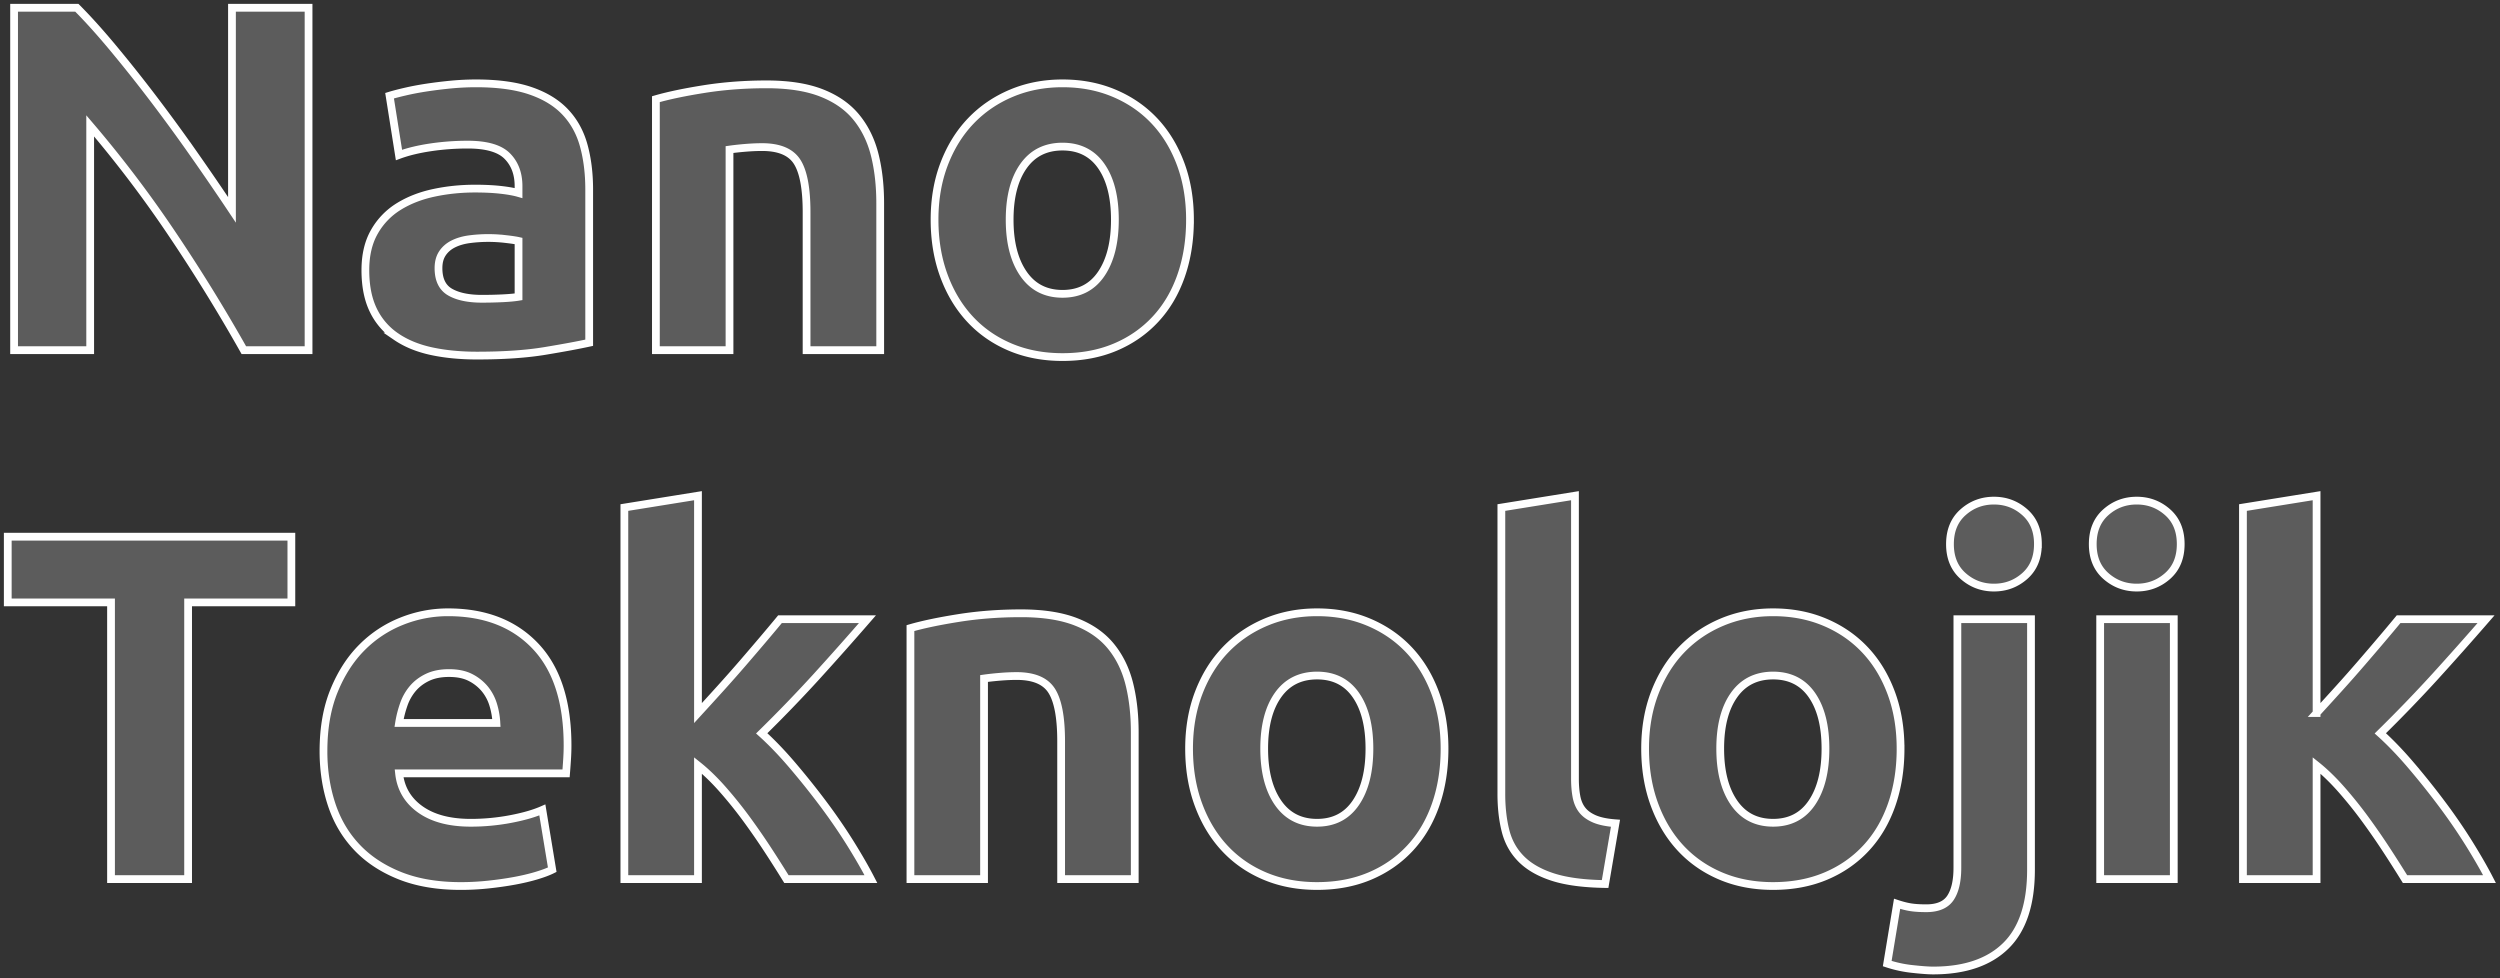
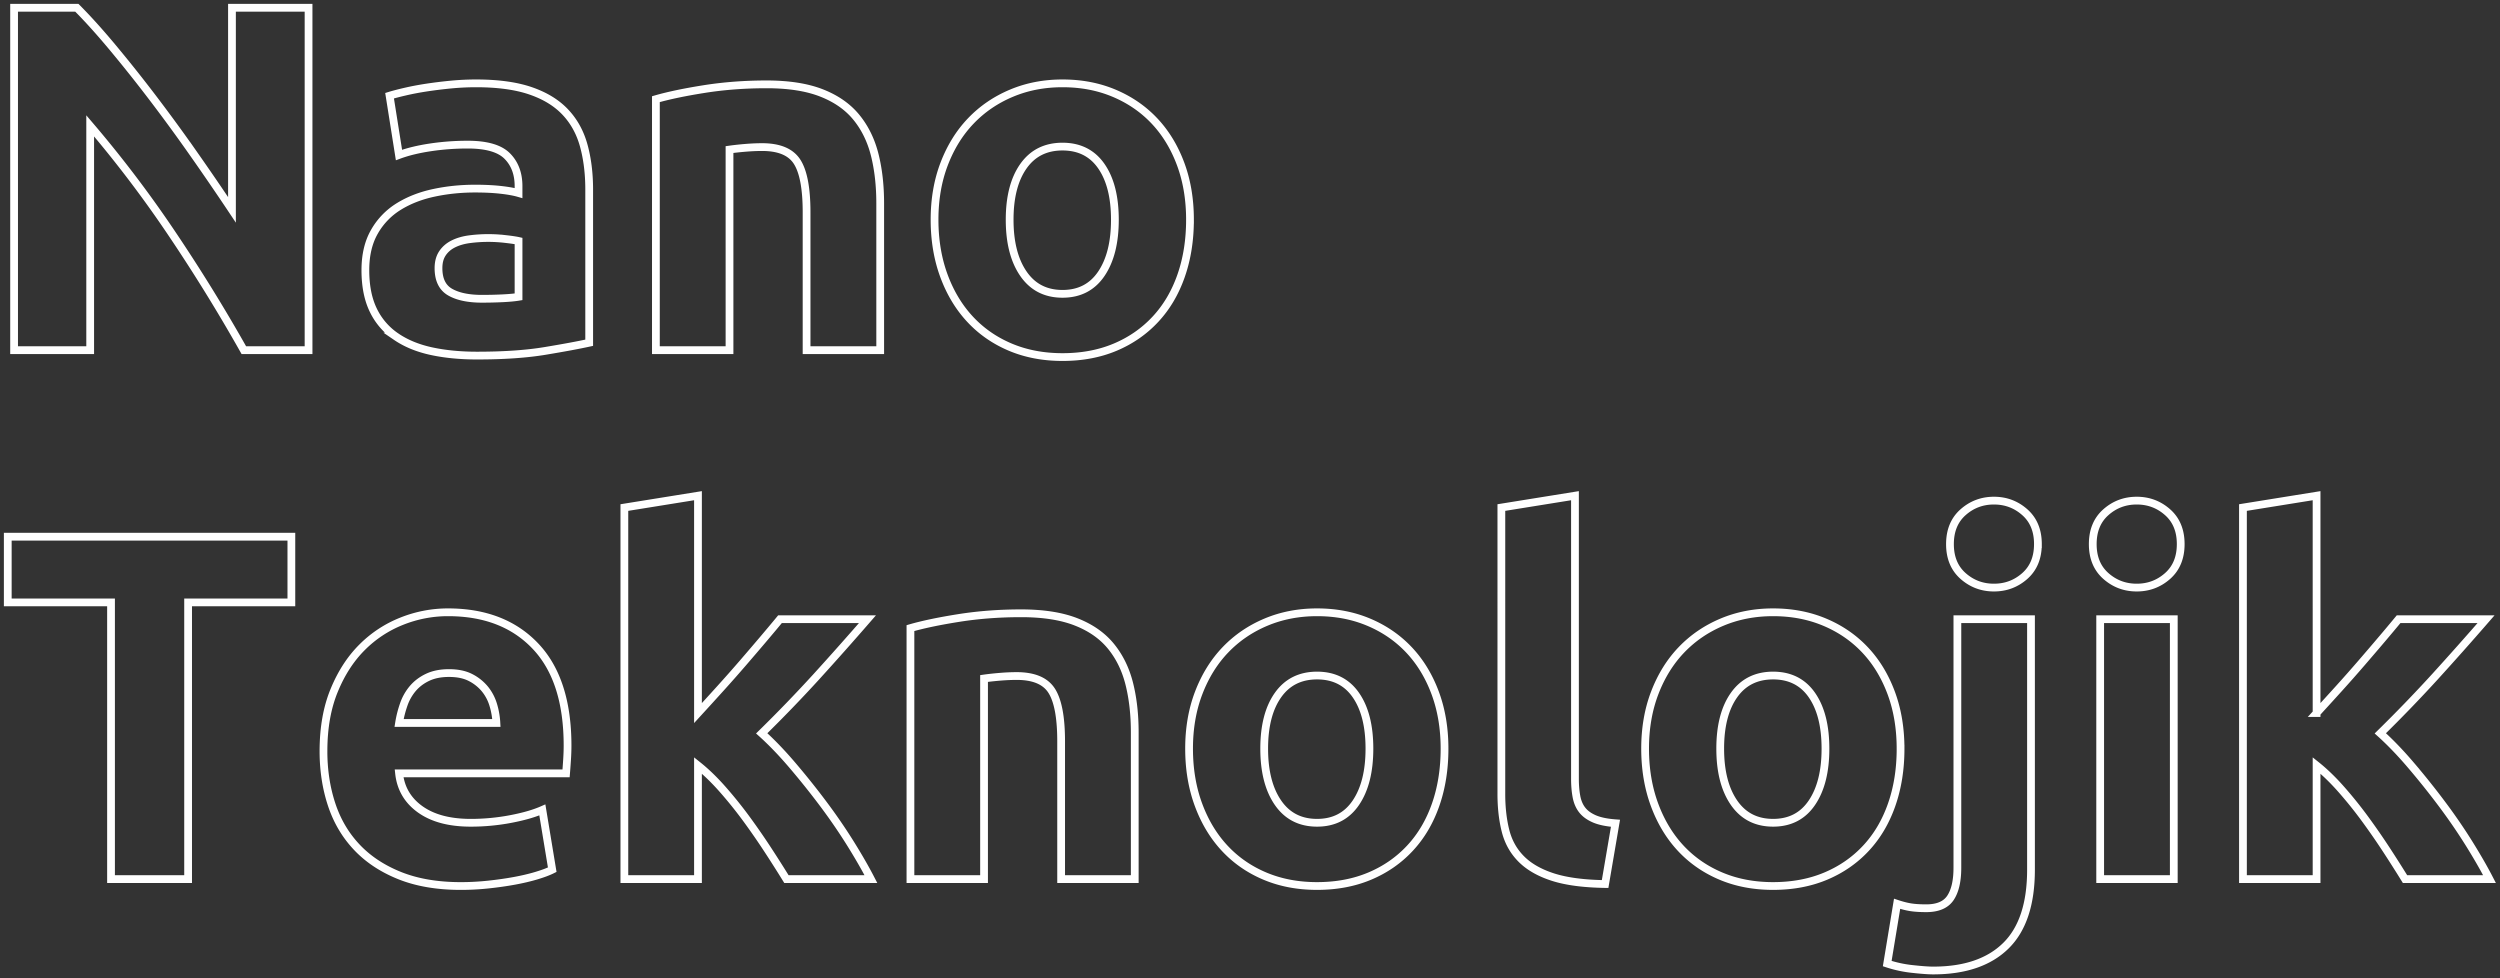
<svg xmlns="http://www.w3.org/2000/svg" width="322" height="126" viewBox="0 0 322 126">
  <rect x="0" y="0" width="322" height="126" fill="#333333" stroke="none" />
  <g fill="none" fill-rule="evenodd">
    <path d="M31.406 45.1a222 222 0 0 0-9.228-14.954 152 152 0 0 0-10.563-13.937V45.1h-9.8V1h8.081q2.1 2.1 4.646 5.155a190 190 0 0 1 5.186 6.522q2.641 3.47 5.25 7.191a373 373 0 0 1 4.9 7.16V1h9.864v44.1zm30.673-6.618a54 54 0 0 0 2.672-.064q1.274-.063 2.037-.19v-7.191q-.573-.128-1.718-.255a18.8 18.8 0 0 0-4.614.032q-1.177.159-2.068.604-.89.445-1.4 1.21-.51.763-.51 1.909.001 2.227 1.496 3.086 1.495.86 4.105.86Zm-.764-27.746q4.2 0 7 .955 2.8.954 4.486 2.736 1.687 1.781 2.387 4.328.7 2.546.7 5.663v19.728q-2.037.446-5.664 1.05t-8.782.604q-3.244 0-5.886-.572-2.64-.573-4.55-1.878a8.6 8.6 0 0 1-2.927-3.404q-1.02-2.1-1.019-5.155 0-2.927 1.178-4.963a9.06 9.06 0 0 1 3.15-3.246q1.972-1.21 4.518-1.75t5.282-.54q1.846 0 3.277.158 1.432.159 2.323.414v-.891q0-2.418-1.464-3.882t-5.09-1.464q-2.42 0-4.774.35-2.355.351-4.072.987l-1.21-7.637q.828-.255 2.069-.54 1.241-.287 2.704-.51a59 59 0 0 1 3.087-.381 34 34 0 0 1 3.277-.16Zm23.164 2.037q2.418-.7 6.236-1.305 3.818-.604 8.019-.604 4.263 0 7.095 1.113 2.832 1.114 4.486 3.15 1.655 2.037 2.355 4.837t.7 6.236v18.9h-9.482V27.346q0-4.583-1.209-6.491-1.209-1.91-4.518-1.91-1.018 0-2.164.096-1.145.096-2.036.223V45.1h-9.482zM153.27 28.3q0 3.945-1.145 7.223t-3.31 5.6q-2.162 2.323-5.186 3.596-3.022 1.272-6.777 1.272-3.69 0-6.714-1.272-3.023-1.273-5.186-3.596-2.164-2.322-3.373-5.6T120.37 28.3t1.241-7.19 3.436-5.537 5.219-3.564q3.022-1.273 6.586-1.273 3.627 0 6.65 1.273 3.023 1.274 5.186 3.564 2.164 2.291 3.373 5.536t1.21 7.191Zm-9.672 0q0-4.391-1.75-6.904t-4.996-2.514-5.027 2.514-1.782 6.904q0 4.392 1.782 6.968 1.781 2.578 5.027 2.578t4.996-2.578 1.75-6.968ZM37.528 69.127v8.464h-13.3v35.636H14.3V77.591H1v-8.464zm4.136 27.618q0-4.455 1.368-7.795 1.367-3.342 3.596-5.569a15 15 0 0 1 5.122-3.372 16 16 0 0 1 5.95-1.146q7.128 0 11.264 4.36 4.137 4.358 4.137 12.822 0 .828-.064 1.814-.064.985-.127 1.75H51.4q.32 2.927 2.737 4.645 2.418 1.719 6.49 1.719 2.61 0 5.124-.478 2.513-.477 4.104-1.177l1.273 7.7q-.764.383-2.037.764t-2.831.668q-1.56.286-3.341.477-1.782.19-3.564.191-4.518 0-7.86-1.336-3.34-1.336-5.536-3.66-2.195-2.322-3.245-5.504t-1.05-6.873Zm22.273-3.627a9.8 9.8 0 0 0-.414-2.355 5.9 5.9 0 0 0-1.082-2.036 5.8 5.8 0 0 0-1.845-1.464q-1.113-.572-2.768-.572-1.59 0-2.737.54-1.145.541-1.909 1.432a6.4 6.4 0 0 0-1.177 2.069q-.413 1.177-.605 2.386zM89.9 91.845a614 614 0 0 0 2.895-3.182 190 190 0 0 0 2.896-3.277q1.4-1.623 2.64-3.086 1.241-1.464 2.132-2.546h11.264a433 433 0 0 1-6.586 7.414 183 183 0 0 1-7.032 7.286q1.91 1.719 3.945 4.105a100 100 0 0 1 3.946 4.932 73 73 0 0 1 3.5 5.09q1.59 2.546 2.673 4.646h-10.882a173 173 0 0 0-2.323-3.659 91 91 0 0 0-2.768-4.01 55 55 0 0 0-3.087-3.85q-1.622-1.845-3.213-3.117v14.636h-9.482V65.372l9.482-1.527zM117.265 80.9q2.417-.7 6.236-1.305 3.818-.604 8.018-.604 4.264 0 7.096 1.113 2.832 1.114 4.486 3.15 1.655 2.037 2.355 4.837t.7 6.236v18.9h-9.482V95.472q0-4.582-1.21-6.49-1.208-1.91-4.517-1.91-1.019 0-2.164.096t-2.037.223v25.836h-9.481zm68.791 15.527q0 3.945-1.145 7.223t-3.31 5.6q-2.162 2.323-5.186 3.595t-6.777 1.273q-3.69 0-6.714-1.273-3.023-1.272-5.186-3.595-2.164-2.323-3.373-5.6-1.21-3.278-1.21-7.223t1.242-7.19 3.436-5.537q2.196-2.292 5.218-3.564t6.587-1.273q3.627 0 6.65 1.273t5.186 3.564 3.373 5.536 1.21 7.191Zm-9.673 0q0-4.39-1.75-6.905-1.75-2.513-4.995-2.513t-5.028 2.513q-1.78 2.514-1.781 6.905 0 4.39 1.781 6.968 1.782 2.578 5.028 2.578t4.995-2.578 1.75-6.968Zm30.355 17.437q-4.136-.064-6.714-.891-2.577-.828-4.072-2.323t-2.037-3.627-.54-4.805V65.372l9.481-1.527v36.464q0 1.273.191 2.29.19 1.02.732 1.719.54.7 1.559 1.145t2.736.573zm38.055-17.437q0 3.945-1.146 7.223-1.144 3.277-3.309 5.6-2.162 2.323-5.186 3.595t-6.777 1.273q-3.692 0-6.714-1.273t-5.187-3.595q-2.163-2.323-3.372-5.6-1.21-3.278-1.21-7.223t1.242-7.19 3.436-5.537q2.196-2.292 5.218-3.564t6.587-1.273q3.626 0 6.65 1.273 3.023 1.272 5.186 3.564 2.163 2.29 3.373 5.536 1.209 3.245 1.209 7.191Zm-9.673 0q0-4.39-1.75-6.905-1.75-2.513-4.995-2.513t-5.028 2.513-1.782 6.905 1.782 6.968 5.028 2.578q3.244 0 4.995-2.578t1.75-6.968ZM248.993 125q-.89 0-2.641-.19a15.7 15.7 0 0 1-3.277-.7l1.272-7.701q.955.318 1.75.445.796.128 2.005.128 2.227 0 3.118-1.337.891-1.335.891-3.881v-32.01h9.482v32.264q0 6.618-3.245 9.8T248.993 125Zm13.49-54.919q0 2.61-1.685 4.105-1.687 1.495-3.978 1.495-2.29 0-3.977-1.495t-1.686-4.105q0-2.608 1.686-4.104t3.977-1.496 3.978 1.496q1.686 1.495 1.686 4.104Zm17.501 43.146h-9.482V79.754h9.482zm.891-43.146q0 2.61-1.686 4.105-1.687 1.495-3.978 1.495-2.29 0-3.977-1.495t-1.686-4.105q0-2.608 1.686-4.104t3.977-1.496 3.978 1.496q1.686 1.495 1.686 4.104Zm17.5 21.764a614 614 0 0 0 2.896-3.182 190 190 0 0 0 2.895-3.277q1.4-1.623 2.641-3.086a236 236 0 0 0 2.132-2.546h11.264a433 433 0 0 1-6.587 7.414 183 183 0 0 1-7.032 7.286q1.91 1.719 3.946 4.105a100 100 0 0 1 3.945 4.932 73 73 0 0 1 3.5 5.09q1.59 2.546 2.673 4.646h-10.882a173 173 0 0 0-2.323-3.659 91 91 0 0 0-2.768-4.01 55 55 0 0 0-3.086-3.85q-1.623-1.845-3.214-3.117v14.636h-9.482V65.372l9.482-1.527z" stroke="#FFF" />
-     <path d="M31.406 45.1a222 222 0 0 0-9.228-14.954 152 152 0 0 0-10.563-13.937V45.1h-9.8V1h8.081q2.1 2.1 4.646 5.155a190 190 0 0 1 5.186 6.522q2.641 3.47 5.25 7.191a373 373 0 0 1 4.9 7.16V1h9.864v44.1zm30.673-6.618a54 54 0 0 0 2.672-.064q1.274-.063 2.037-.19v-7.191q-.573-.128-1.718-.255a18.8 18.8 0 0 0-4.614.032q-1.177.159-2.068.604-.89.445-1.4 1.21-.51.763-.51 1.909.001 2.227 1.496 3.086 1.495.86 4.105.86m-.764-27.746q4.2 0 7 .955 2.8.954 4.486 2.736 1.687 1.781 2.387 4.328.7 2.546.7 5.663v19.728q-2.037.446-5.664 1.05t-8.782.604q-3.244 0-5.886-.572-2.64-.573-4.55-1.878a8.6 8.6 0 0 1-2.927-3.404q-1.02-2.1-1.019-5.155 0-2.927 1.178-4.963a9.06 9.06 0 0 1 3.15-3.246q1.972-1.21 4.518-1.75t5.282-.54q1.846 0 3.277.158 1.432.159 2.323.414v-.891q0-2.418-1.464-3.882t-5.09-1.464q-2.42 0-4.774.35-2.355.351-4.072.987l-1.21-7.637q.828-.255 2.069-.54 1.241-.287 2.704-.51a59 59 0 0 1 3.087-.381 34 34 0 0 1 3.277-.16m23.164 2.037q2.418-.7 6.236-1.305 3.818-.604 8.019-.604 4.263 0 7.095 1.113 2.832 1.114 4.486 3.15 1.655 2.037 2.355 4.837t.7 6.236v18.9h-9.482V27.346q0-4.583-1.209-6.491-1.209-1.91-4.518-1.91-1.018 0-2.164.096-1.145.096-2.036.223V45.1h-9.482zM153.27 28.3q0 3.945-1.145 7.223t-3.31 5.6q-2.162 2.323-5.186 3.596-3.022 1.272-6.777 1.272-3.69 0-6.714-1.272-3.023-1.273-5.186-3.596-2.164-2.322-3.373-5.6T120.37 28.3t1.241-7.19 3.436-5.537 5.219-3.564q3.022-1.273 6.586-1.273 3.627 0 6.65 1.273 3.023 1.274 5.186 3.564 2.164 2.291 3.373 5.536t1.21 7.191m-9.672 0q0-4.391-1.75-6.904t-4.996-2.514-5.027 2.514-1.782 6.904q0 4.392 1.782 6.968 1.781 2.578 5.027 2.578t4.996-2.578 1.75-6.968M37.528 69.127v8.464h-13.3v35.636H14.3V77.591H1v-8.464zm4.136 27.618q0-4.455 1.368-7.795 1.367-3.342 3.596-5.569a15 15 0 0 1 5.122-3.372 16 16 0 0 1 5.95-1.146q7.128 0 11.264 4.36 4.137 4.358 4.137 12.822 0 .828-.064 1.814-.064.985-.127 1.75H51.4q.32 2.927 2.737 4.645 2.418 1.719 6.49 1.719 2.61 0 5.124-.478 2.513-.477 4.104-1.177l1.273 7.7q-.764.383-2.037.764t-2.831.668q-1.56.286-3.341.477-1.782.19-3.564.191-4.518 0-7.86-1.336-3.34-1.336-5.536-3.66-2.195-2.322-3.245-5.504t-1.05-6.873m22.273-3.627a9.8 9.8 0 0 0-.414-2.355 5.9 5.9 0 0 0-1.082-2.036 5.8 5.8 0 0 0-1.845-1.464q-1.113-.572-2.768-.572-1.59 0-2.737.54-1.145.541-1.909 1.432a6.4 6.4 0 0 0-1.177 2.069q-.413 1.177-.605 2.386zM89.9 91.845a614 614 0 0 0 2.895-3.182 190 190 0 0 0 2.896-3.277q1.4-1.623 2.64-3.086 1.241-1.464 2.132-2.546h11.264a433 433 0 0 1-6.586 7.414 183 183 0 0 1-7.032 7.286q1.91 1.719 3.945 4.105a100 100 0 0 1 3.946 4.932 73 73 0 0 1 3.5 5.09q1.59 2.546 2.673 4.646h-10.882a173 173 0 0 0-2.323-3.659 91 91 0 0 0-2.768-4.01 55 55 0 0 0-3.087-3.85q-1.622-1.845-3.213-3.117v14.636h-9.482V65.372l9.482-1.527zM117.265 80.9q2.417-.7 6.236-1.305 3.818-.604 8.018-.604 4.264 0 7.096 1.113 2.832 1.114 4.486 3.15 1.655 2.037 2.355 4.837t.7 6.236v18.9h-9.482V95.472q0-4.582-1.21-6.49-1.208-1.91-4.517-1.91-1.019 0-2.164.096t-2.037.223v25.836h-9.481zm68.791 15.527q0 3.945-1.145 7.223t-3.31 5.6q-2.162 2.323-5.186 3.595t-6.777 1.273q-3.69 0-6.714-1.273-3.023-1.272-5.186-3.595-2.164-2.323-3.373-5.6-1.21-3.278-1.21-7.223t1.242-7.19 3.436-5.537q2.196-2.292 5.218-3.564t6.587-1.273q3.627 0 6.65 1.273t5.186 3.564 3.373 5.536 1.21 7.191m-9.673 0q0-4.39-1.75-6.905-1.75-2.513-4.995-2.513t-5.028 2.513q-1.78 2.514-1.781 6.905 0 4.39 1.781 6.968 1.782 2.578 5.028 2.578t4.995-2.578 1.75-6.968m30.355 17.437q-4.136-.064-6.714-.891-2.577-.828-4.072-2.323t-2.037-3.627-.54-4.805V65.372l9.481-1.527v36.464q0 1.273.191 2.29.19 1.02.732 1.719.54.7 1.559 1.145t2.736.573zm38.055-17.437q0 3.945-1.146 7.223-1.144 3.277-3.309 5.6-2.162 2.323-5.186 3.595t-6.777 1.273q-3.692 0-6.714-1.273t-5.187-3.595q-2.163-2.323-3.372-5.6-1.21-3.278-1.21-7.223t1.242-7.19 3.436-5.537q2.196-2.292 5.218-3.564t6.587-1.273q3.626 0 6.65 1.273 3.023 1.272 5.186 3.564 2.163 2.29 3.373 5.536 1.209 3.245 1.209 7.191m-9.673 0q0-4.39-1.75-6.905-1.75-2.513-4.995-2.513t-5.028 2.513-1.782 6.905 1.782 6.968 5.028 2.578q3.244 0 4.995-2.578t1.75-6.968M248.993 125q-.89 0-2.641-.19a15.7 15.7 0 0 1-3.277-.7l1.272-7.701q.955.318 1.75.445.796.128 2.005.128 2.227 0 3.118-1.337.891-1.335.891-3.881v-32.01h9.482v32.264q0 6.618-3.245 9.8T248.993 125m13.49-54.919q0 2.61-1.685 4.105-1.687 1.495-3.978 1.495-2.29 0-3.977-1.495t-1.686-4.105q0-2.608 1.686-4.104t3.977-1.496 3.978 1.496q1.686 1.495 1.686 4.104m17.501 43.146h-9.482V79.754h9.482zm.891-43.146q0 2.61-1.686 4.105-1.687 1.495-3.978 1.495-2.29 0-3.977-1.495t-1.686-4.105q0-2.608 1.686-4.104t3.977-1.496 3.978 1.496q1.686 1.495 1.686 4.104m17.5 21.764a614 614 0 0 0 2.896-3.182 190 190 0 0 0 2.895-3.277q1.4-1.623 2.641-3.086a236 236 0 0 0 2.132-2.546h11.264a433 433 0 0 1-6.587 7.414 183 183 0 0 1-7.032 7.286q1.91 1.719 3.946 4.105a100 100 0 0 1 3.945 4.932 73 73 0 0 1 3.5 5.09q1.59 2.546 2.673 4.646h-10.882a173 173 0 0 0-2.323-3.659 91 91 0 0 0-2.768-4.01 55 55 0 0 0-3.086-3.85q-1.623-1.845-3.214-3.117v14.636h-9.482V65.372l9.482-1.527z" fill="#FFF" opacity=".2" />
  </g>
</svg>